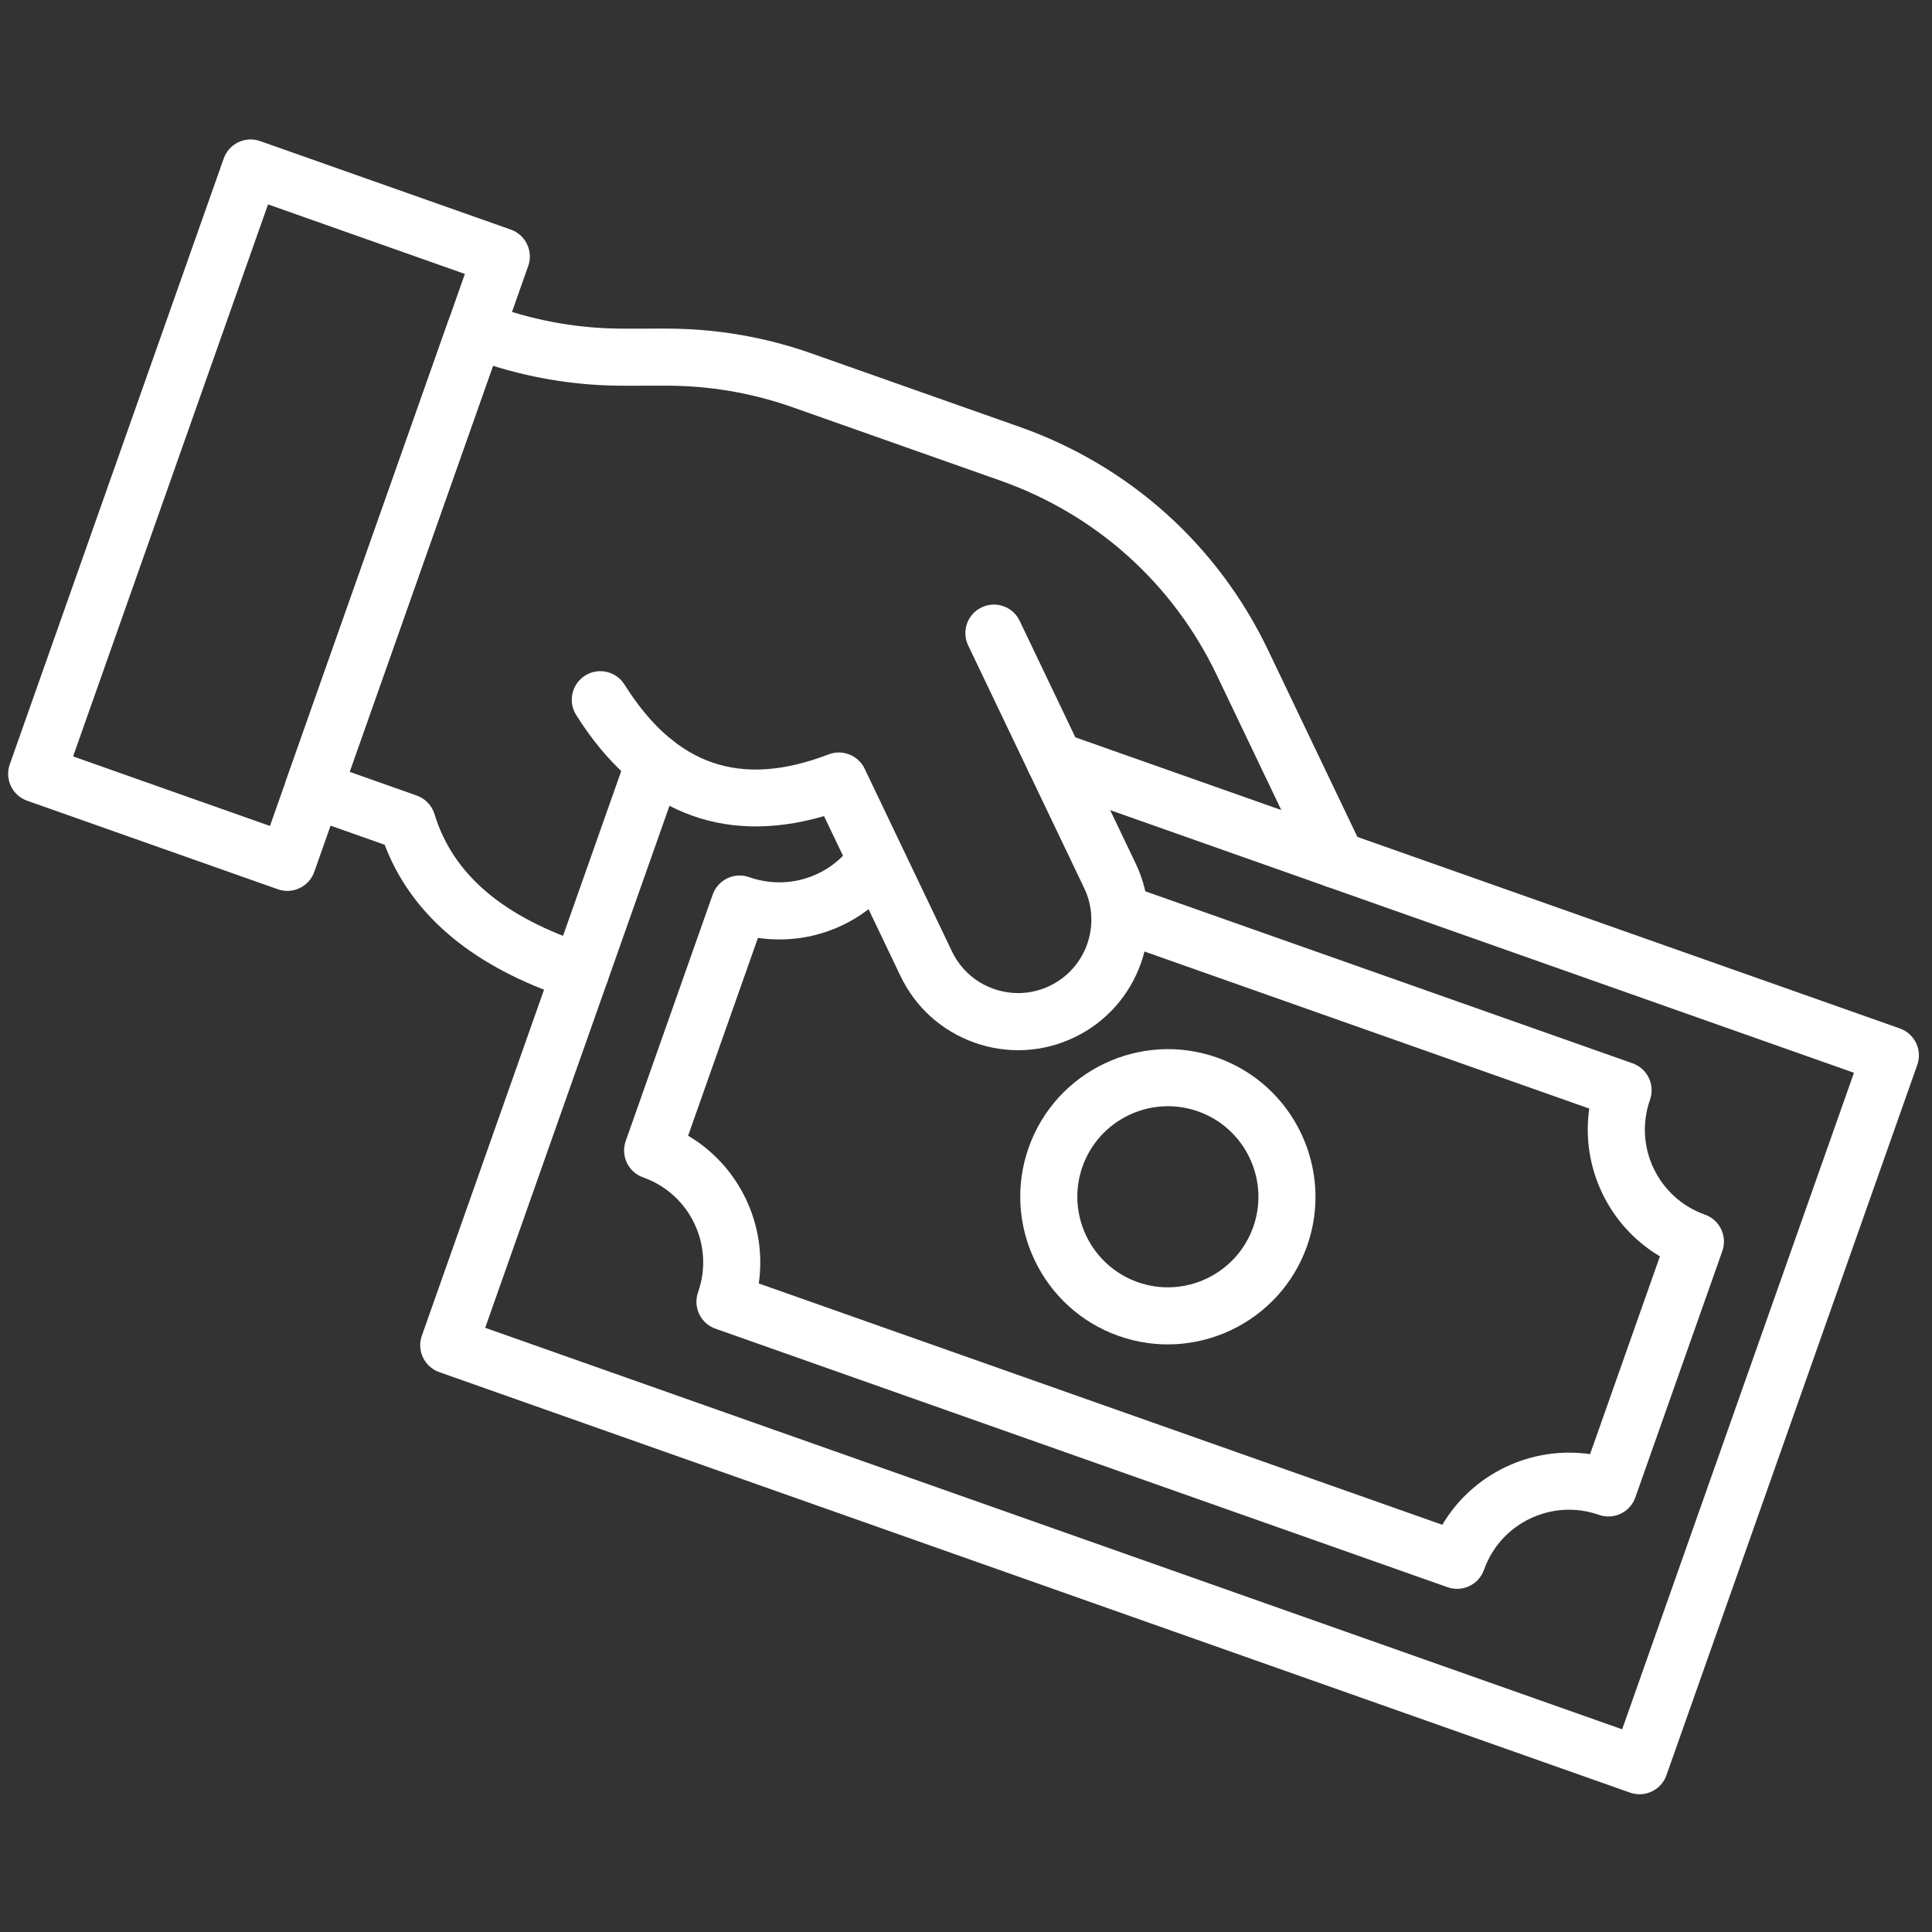
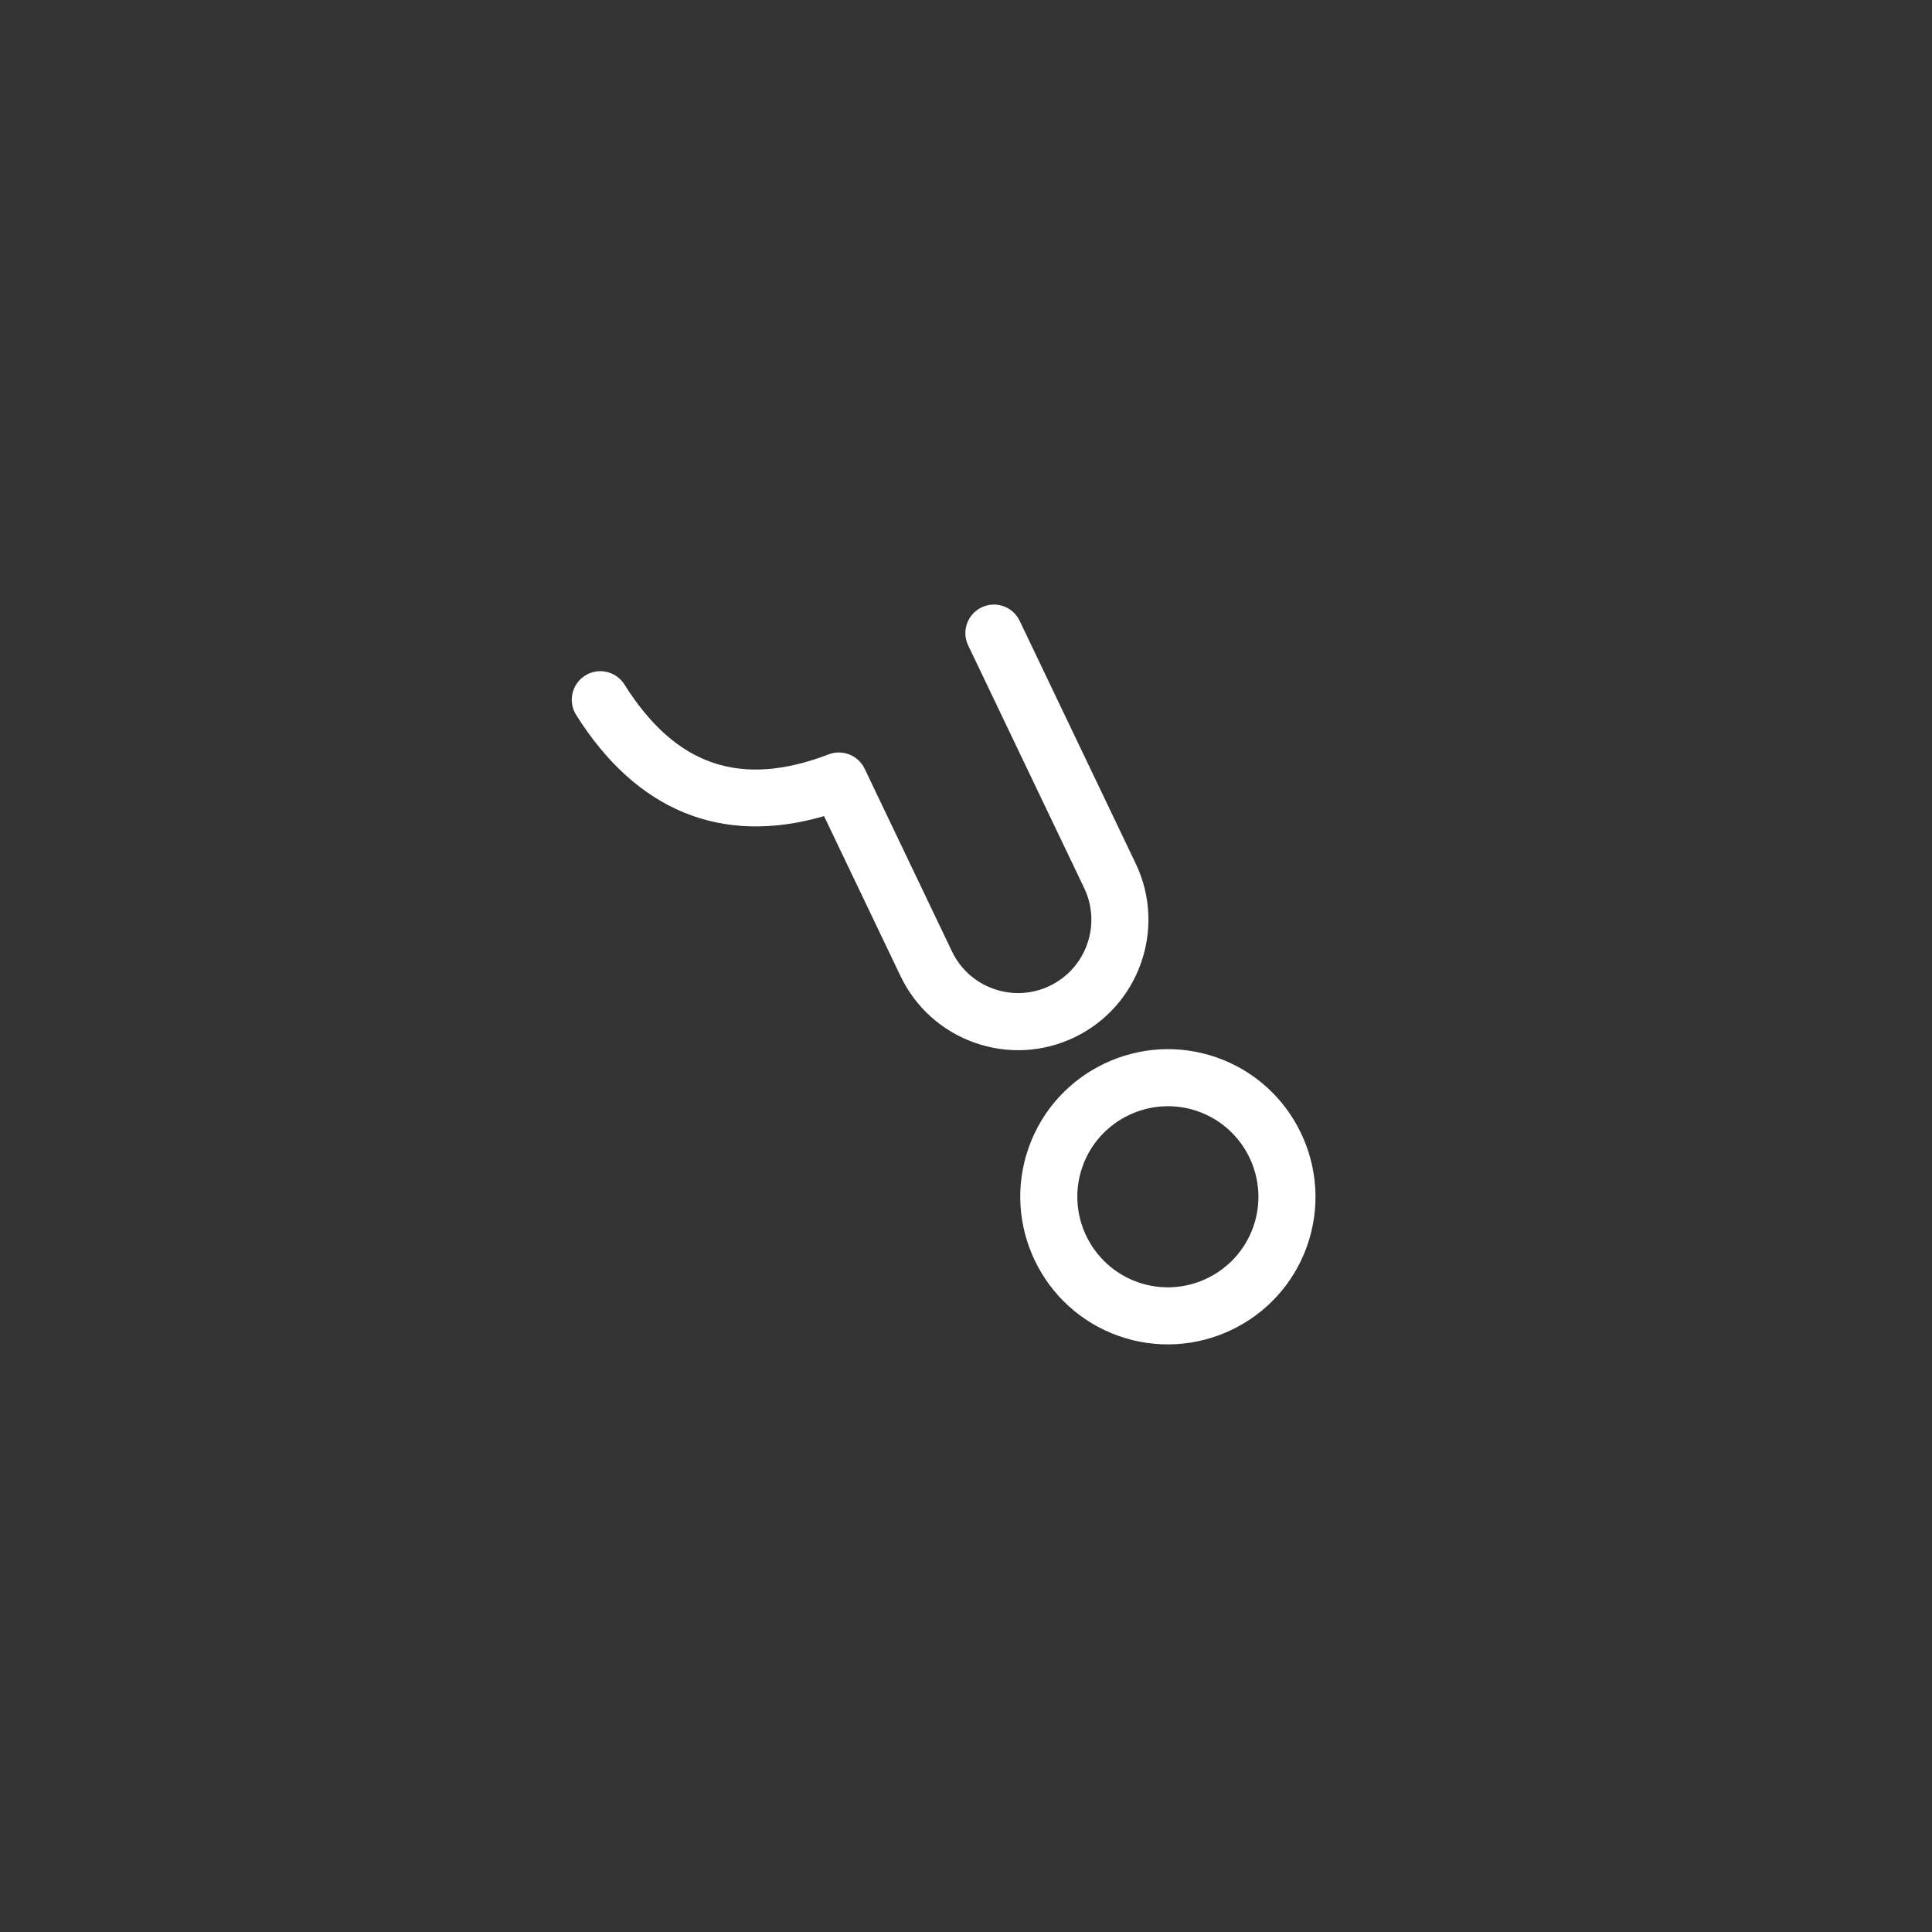
<svg xmlns="http://www.w3.org/2000/svg" width="250" zoomAndPan="magnify" viewBox="0 0 187.5 187.5" height="250" preserveAspectRatio="xMidYMid meet" version="1.0">
  <rect x="0" y="0" width="187.5" height="187.5" fill="#333333" stroke="none" />
  <defs>
    <clipPath id="7726fee6c4">
      <path d="M 55 58 L 112 58 L 112 102 L 55 102 Z M 55 58 " clip-rule="nonzero" />
    </clipPath>
    <clipPath id="4e58709833">
      <path d="M 22.449 12.703 L 196.664 74.219 L 161.051 175.082 L -13.168 113.562 Z M 22.449 12.703 " clip-rule="nonzero" />
    </clipPath>
    <clipPath id="817c6e4264">
      <path d="M 22.449 12.703 L 196.664 74.219 L 161.051 175.082 L -13.168 113.562 Z M 22.449 12.703 " clip-rule="nonzero" />
    </clipPath>
    <clipPath id="c0d76c966f">
-       <path d="M 40 71 L 187 71 L 187 175 L 40 175 Z M 40 71 " clip-rule="nonzero" />
-     </clipPath>
+       </clipPath>
    <clipPath id="c0ddeadeef">
      <path d="M 22.449 12.703 L 196.664 74.219 L 161.051 175.082 L -13.168 113.562 Z M 22.449 12.703 " clip-rule="nonzero" />
    </clipPath>
    <clipPath id="913c6476dc">
      <path d="M 22.449 12.703 L 196.664 74.219 L 161.051 175.082 L -13.168 113.562 Z M 22.449 12.703 " clip-rule="nonzero" />
    </clipPath>
    <clipPath id="ec62835fd9">
      <path d="M 27 29 L 133 29 L 133 98 L 27 98 Z M 27 29 " clip-rule="nonzero" />
    </clipPath>
    <clipPath id="2703513d84">
      <path d="M 22.449 12.703 L 196.664 74.219 L 161.051 175.082 L -13.168 113.562 Z M 22.449 12.703 " clip-rule="nonzero" />
    </clipPath>
    <clipPath id="1ab2d29484">
      <path d="M 22.449 12.703 L 196.664 74.219 L 161.051 175.082 L -13.168 113.562 Z M 22.449 12.703 " clip-rule="nonzero" />
    </clipPath>
    <clipPath id="a7e4eeea39">
      <path d="M 0 13 L 52 13 L 52 87 L 0 87 Z M 0 13 " clip-rule="nonzero" />
    </clipPath>
    <clipPath id="a13f9f2b2b">
-       <path d="M 22.449 12.703 L 196.664 74.219 L 161.051 175.082 L -13.168 113.562 Z M 22.449 12.703 " clip-rule="nonzero" />
-     </clipPath>
+       </clipPath>
    <clipPath id="7a60bd84c8">
      <path d="M 22.449 12.703 L 196.664 74.219 L 161.051 175.082 L -13.168 113.562 Z M 22.449 12.703 " clip-rule="nonzero" />
    </clipPath>
    <clipPath id="822906b06e">
      <path d="M 99 101 L 128 101 L 128 131 L 99 131 Z M 99 101 " clip-rule="nonzero" />
    </clipPath>
    <clipPath id="9d7d6c5caf">
      <path d="M 22.449 12.703 L 196.664 74.219 L 161.051 175.082 L -13.168 113.562 Z M 22.449 12.703 " clip-rule="nonzero" />
    </clipPath>
    <clipPath id="8bcc492948">
      <path d="M 22.449 12.703 L 196.664 74.219 L 161.051 175.082 L -13.168 113.562 Z M 22.449 12.703 " clip-rule="nonzero" />
    </clipPath>
    <clipPath id="db27e5c901">
      <path d="M 60 81 L 168 81 L 168 155 L 60 155 Z M 60 81 " clip-rule="nonzero" />
    </clipPath>
    <clipPath id="264581be90">
-       <path d="M 22.449 12.703 L 196.664 74.219 L 161.051 175.082 L -13.168 113.562 Z M 22.449 12.703 " clip-rule="nonzero" />
-     </clipPath>
+       </clipPath>
    <clipPath id="22fbf66d55">
      <path d="M 22.449 12.703 L 196.664 74.219 L 161.051 175.082 L -13.168 113.562 Z M 22.449 12.703 " clip-rule="nonzero" />
    </clipPath>
  </defs>
  <g clip-path="url(#7726fee6c4)">
    <g clip-path="url(#4e58709833)">
      <g clip-path="url(#817c6e4264)">
        <path fill="#ffffff" d="M 94.594 101.195 C 91.406 100.066 88.848 97.77 87.391 94.719 L 79.973 79.203 C 70.066 82.086 61.785 78.723 55.914 69.383 C 55.102 68.086 55.492 66.375 56.789 65.562 C 58.082 64.75 59.793 65.141 60.605 66.434 C 65.57 74.332 71.867 76.488 80.422 73.211 C 81.77 72.695 83.289 73.301 83.914 74.605 L 92.387 92.332 C 93.207 94.047 94.645 95.336 96.438 95.969 C 98.227 96.602 100.16 96.5 101.871 95.68 C 105.41 93.988 106.914 89.734 105.223 86.195 L 93.961 62.637 C 93.301 61.258 93.883 59.605 95.266 58.945 C 96.645 58.285 98.297 58.867 98.957 60.25 L 110.219 83.805 C 113.23 90.102 110.555 97.668 104.262 100.68 C 101.215 102.137 97.777 102.32 94.594 101.195 Z M 94.594 101.195 " fill-opacity="1" fill-rule="nonzero" />
      </g>
    </g>
  </g>
  <g clip-path="url(#c0d76c966f)">
    <g clip-path="url(#c0ddeadeef)">
      <g clip-path="url(#913c6476dc)">
        <path fill="#ffffff" d="M 158.195 173.973 L 42.629 133.164 C 41.188 132.656 40.43 131.074 40.941 129.629 L 60.91 73.074 C 61.418 71.633 63 70.875 64.445 71.387 C 65.887 71.895 66.641 73.477 66.133 74.918 L 47.086 128.863 L 157.43 167.828 L 179.926 104.113 L 101.438 76.398 C 99.996 75.891 99.238 74.309 99.75 72.867 C 100.258 71.426 101.84 70.668 103.281 71.176 L 184.383 99.812 C 185.824 100.324 186.582 101.906 186.07 103.348 L 161.73 172.281 C 161.223 173.727 159.641 174.48 158.195 173.973 Z M 158.195 173.973 " fill-opacity="1" fill-rule="nonzero" />
      </g>
    </g>
  </g>
  <g clip-path="url(#ec62835fd9)">
    <g clip-path="url(#2703513d84)">
      <g clip-path="url(#1ab2d29484)">
-         <path fill="#ffffff" d="M 54.207 96.574 C 45.516 93.504 39.848 88.602 37.332 81.984 L 29.473 79.207 C 28.031 78.699 27.273 77.117 27.785 75.672 L 43.535 31.07 C 44.043 29.625 45.625 28.871 47.066 29.379 L 48.238 29.793 C 52.207 31.195 56.355 31.902 60.566 31.895 L 64.605 31.891 C 69.449 31.883 74.219 32.695 78.785 34.309 L 98.945 41.426 C 109.625 45.199 118.195 52.902 123.078 63.117 L 132.23 82.258 C 132.891 83.641 132.305 85.293 130.926 85.953 C 129.547 86.613 127.895 86.027 127.234 84.648 L 118.082 65.508 C 113.836 56.625 106.383 49.93 97.102 46.648 L 76.941 39.531 C 72.973 38.129 68.824 37.422 64.613 37.43 L 60.574 37.434 C 56.242 37.441 51.969 36.789 47.844 35.5 L 33.93 74.906 L 40.441 77.207 C 41.27 77.5 41.91 78.168 42.168 79.008 C 43.965 84.895 48.871 89.051 57.18 91.73 C 58.652 92.207 59.434 93.758 58.965 95.215 C 58.496 96.672 56.938 97.473 55.48 97.004 C 55.051 96.863 54.625 96.719 54.207 96.574 Z M 54.207 96.574 " fill-opacity="1" fill-rule="nonzero" />
-       </g>
+         </g>
    </g>
  </g>
  <g clip-path="url(#a7e4eeea39)">
    <g clip-path="url(#a13f9f2b2b)">
      <g clip-path="url(#7a60bd84c8)">
        <path fill="#ffffff" d="M 26.969 86.305 L 2.637 77.711 C 1.195 77.203 0.438 75.621 0.949 74.18 L 21.711 15.383 C 22.219 13.938 23.801 13.184 25.242 13.691 L 49.574 22.281 C 51.016 22.793 51.773 24.375 51.262 25.816 L 30.5 84.613 C 29.992 86.055 28.41 86.812 26.969 86.305 Z M 7.094 73.41 L 26.199 80.16 L 45.117 26.586 L 26.012 19.836 Z M 7.094 73.41 " fill-opacity="1" fill-rule="nonzero" />
      </g>
    </g>
  </g>
  <g clip-path="url(#822906b06e)">
    <g clip-path="url(#9d7d6c5caf)">
      <g clip-path="url(#8bcc492948)">
        <path fill="#ffffff" d="M 108.57 129.656 C 101.121 127.023 97.203 118.824 99.832 111.375 C 102.465 103.926 110.664 100.008 118.113 102.637 C 125.562 105.266 129.48 113.469 126.852 120.918 C 124.223 128.367 116.02 132.285 108.57 129.656 Z M 116.27 107.859 C 111.699 106.246 106.668 108.652 105.055 113.219 C 103.441 117.789 105.848 122.82 110.418 124.434 C 114.984 126.047 120.016 123.641 121.629 119.07 C 123.242 114.504 120.836 109.473 116.27 107.859 Z M 116.27 107.859 " fill-opacity="1" fill-rule="nonzero" />
      </g>
    </g>
  </g>
  <g clip-path="url(#db27e5c901)">
    <g clip-path="url(#264581be90)">
      <g clip-path="url(#22fbf66d55)">
        <path fill="#ffffff" d="M 140.488 154.039 L 69.434 128.949 C 67.992 128.438 67.238 126.855 67.746 125.414 C 69.352 120.871 66.957 115.867 62.414 114.266 C 60.973 113.754 60.215 112.172 60.727 110.73 L 69.168 86.816 C 69.68 85.375 71.262 84.617 72.703 85.125 C 76.32 86.402 80.301 85.203 82.602 82.141 C 83.52 80.918 85.258 80.672 86.48 81.59 C 87.703 82.508 87.949 84.242 87.031 85.465 C 83.836 89.719 78.664 91.777 73.559 91.02 L 66.781 110.219 C 71.742 113.152 74.469 118.852 73.637 124.559 L 139.977 147.98 C 142.91 143.02 148.609 140.297 154.316 141.125 L 161.094 121.926 C 156.133 118.992 153.41 113.293 154.238 107.586 L 107.738 91.168 C 106.297 90.656 105.539 89.074 106.051 87.633 C 106.559 86.191 108.141 85.434 109.582 85.945 L 158.441 103.195 C 159.883 103.703 160.641 105.285 160.133 106.73 C 158.527 111.273 160.918 116.273 165.461 117.879 C 166.902 118.391 167.66 119.973 167.152 121.414 L 158.707 145.328 C 158.199 146.77 156.617 147.527 155.172 147.016 C 150.629 145.414 145.629 147.805 144.023 152.348 C 143.512 153.789 141.93 154.547 140.488 154.039 Z M 140.488 154.039 " fill-opacity="1" fill-rule="nonzero" />
      </g>
    </g>
  </g>
</svg>